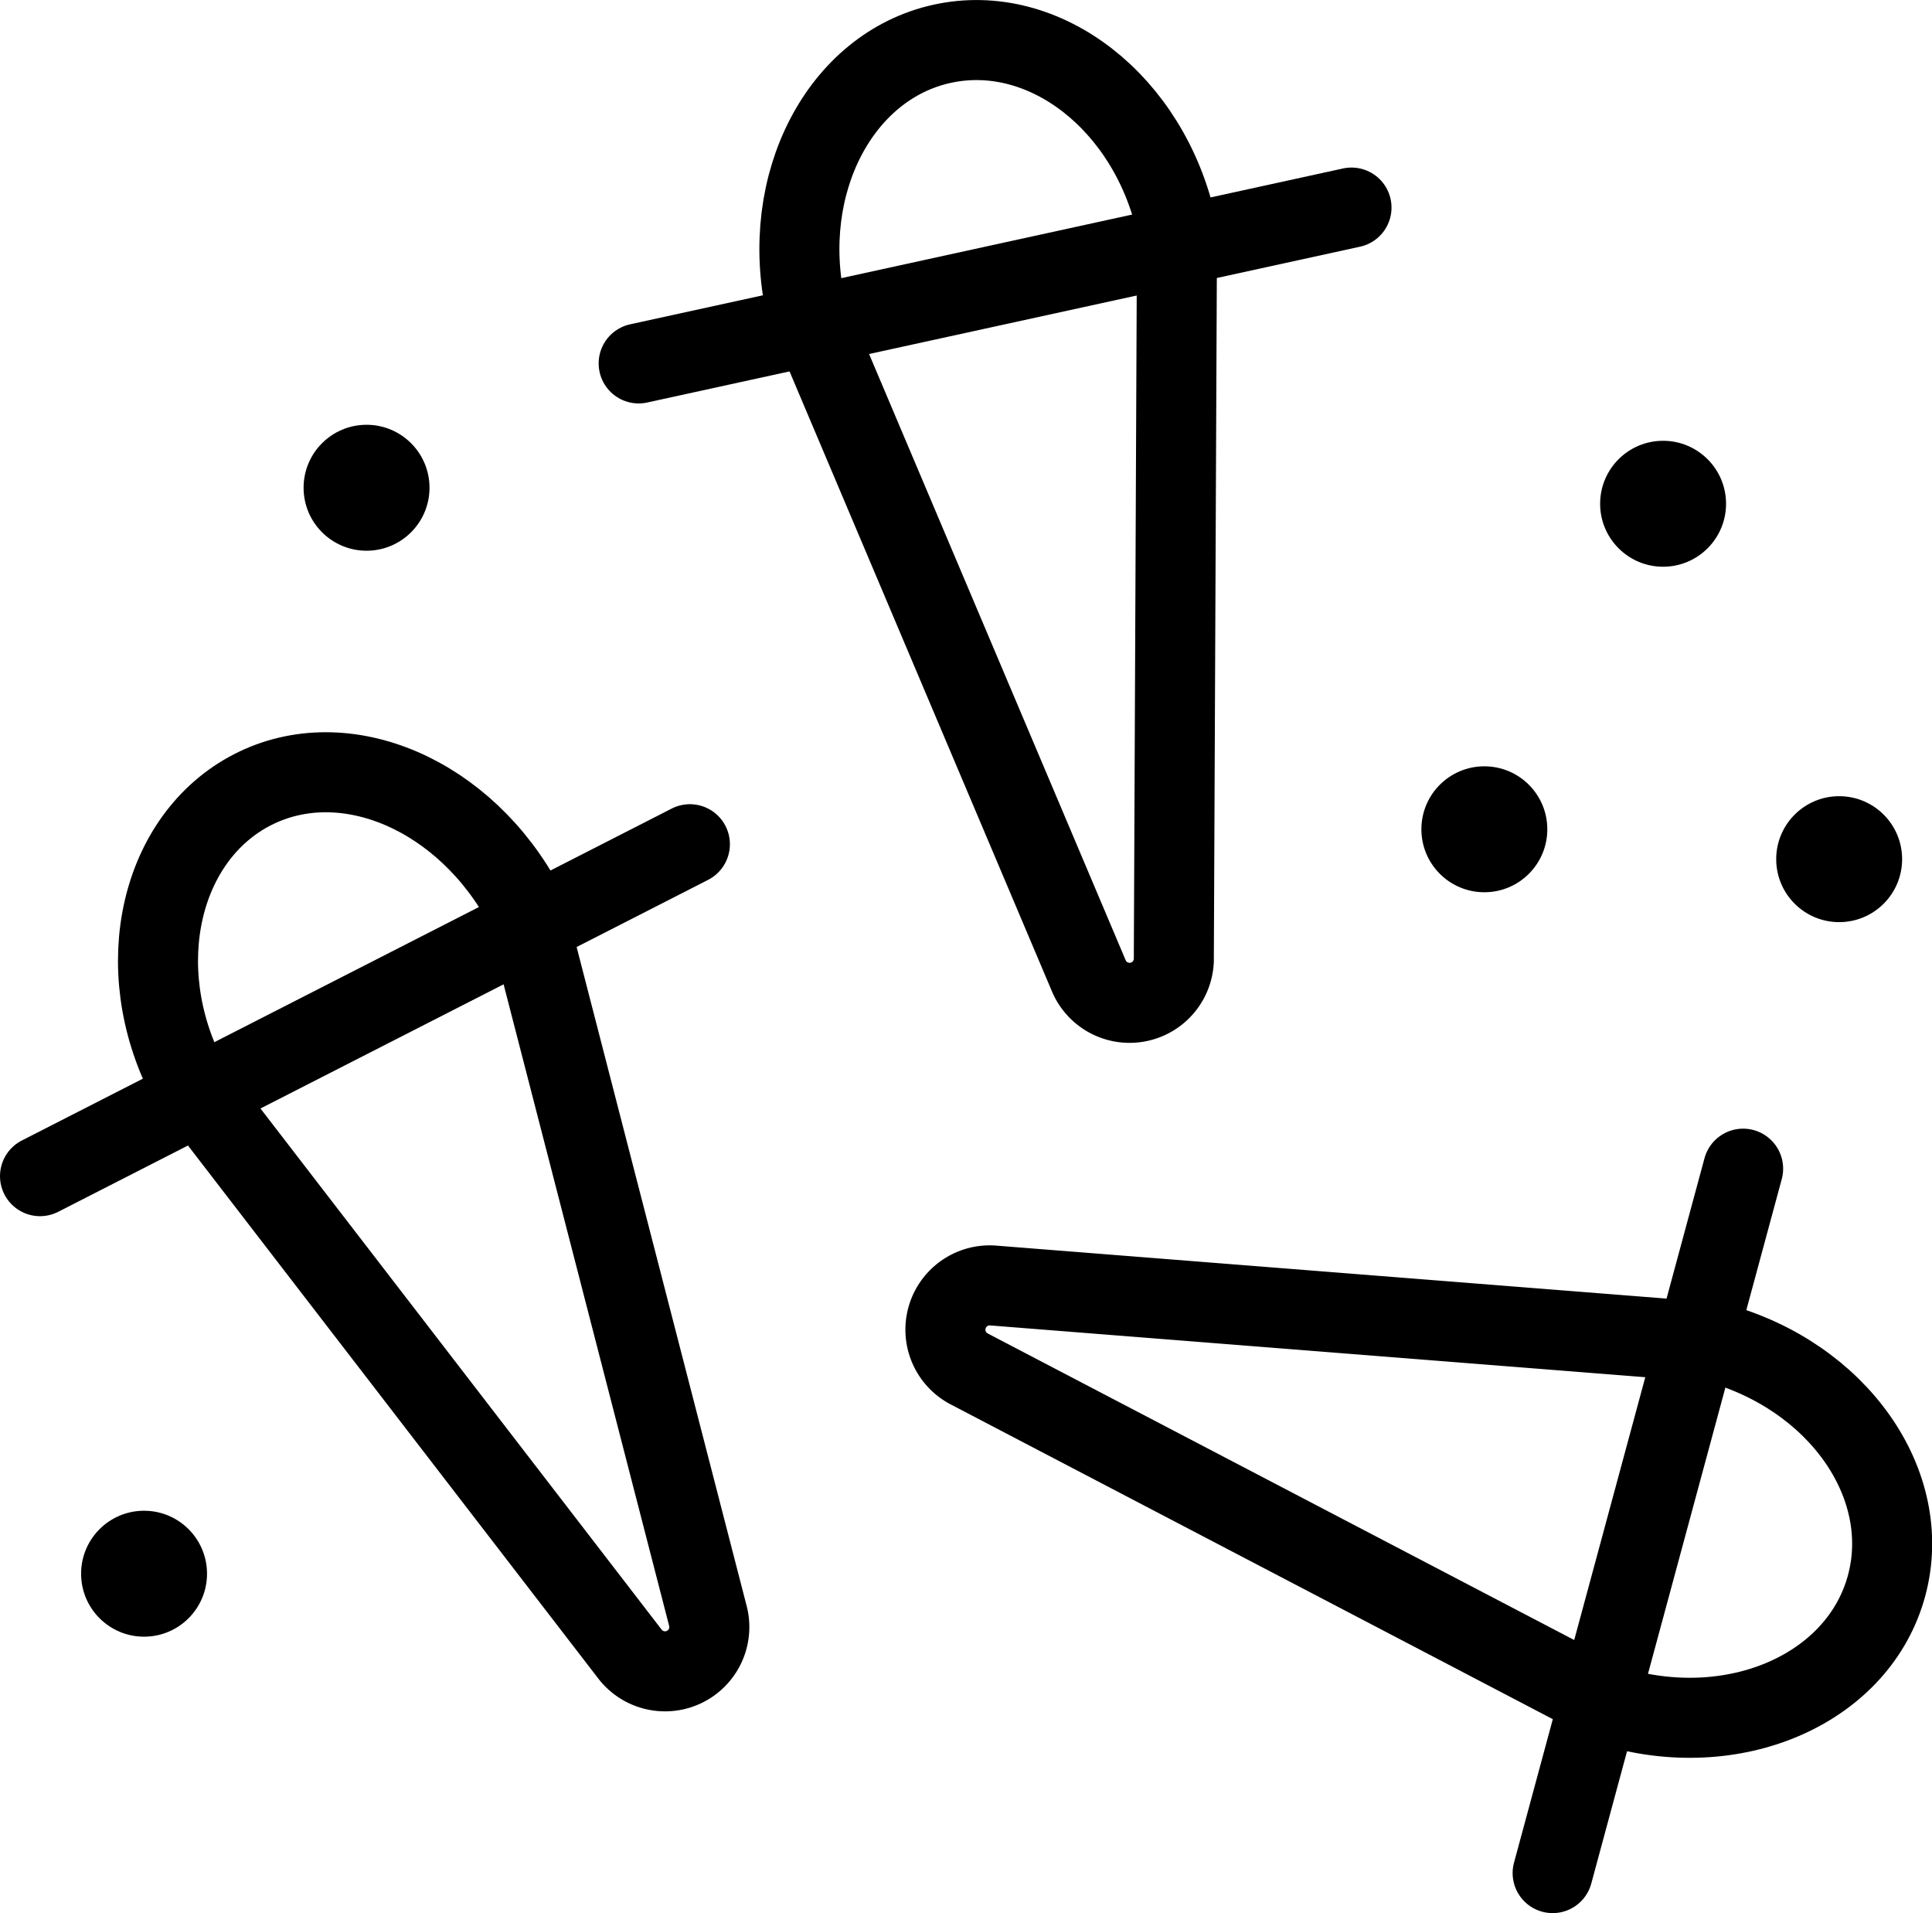
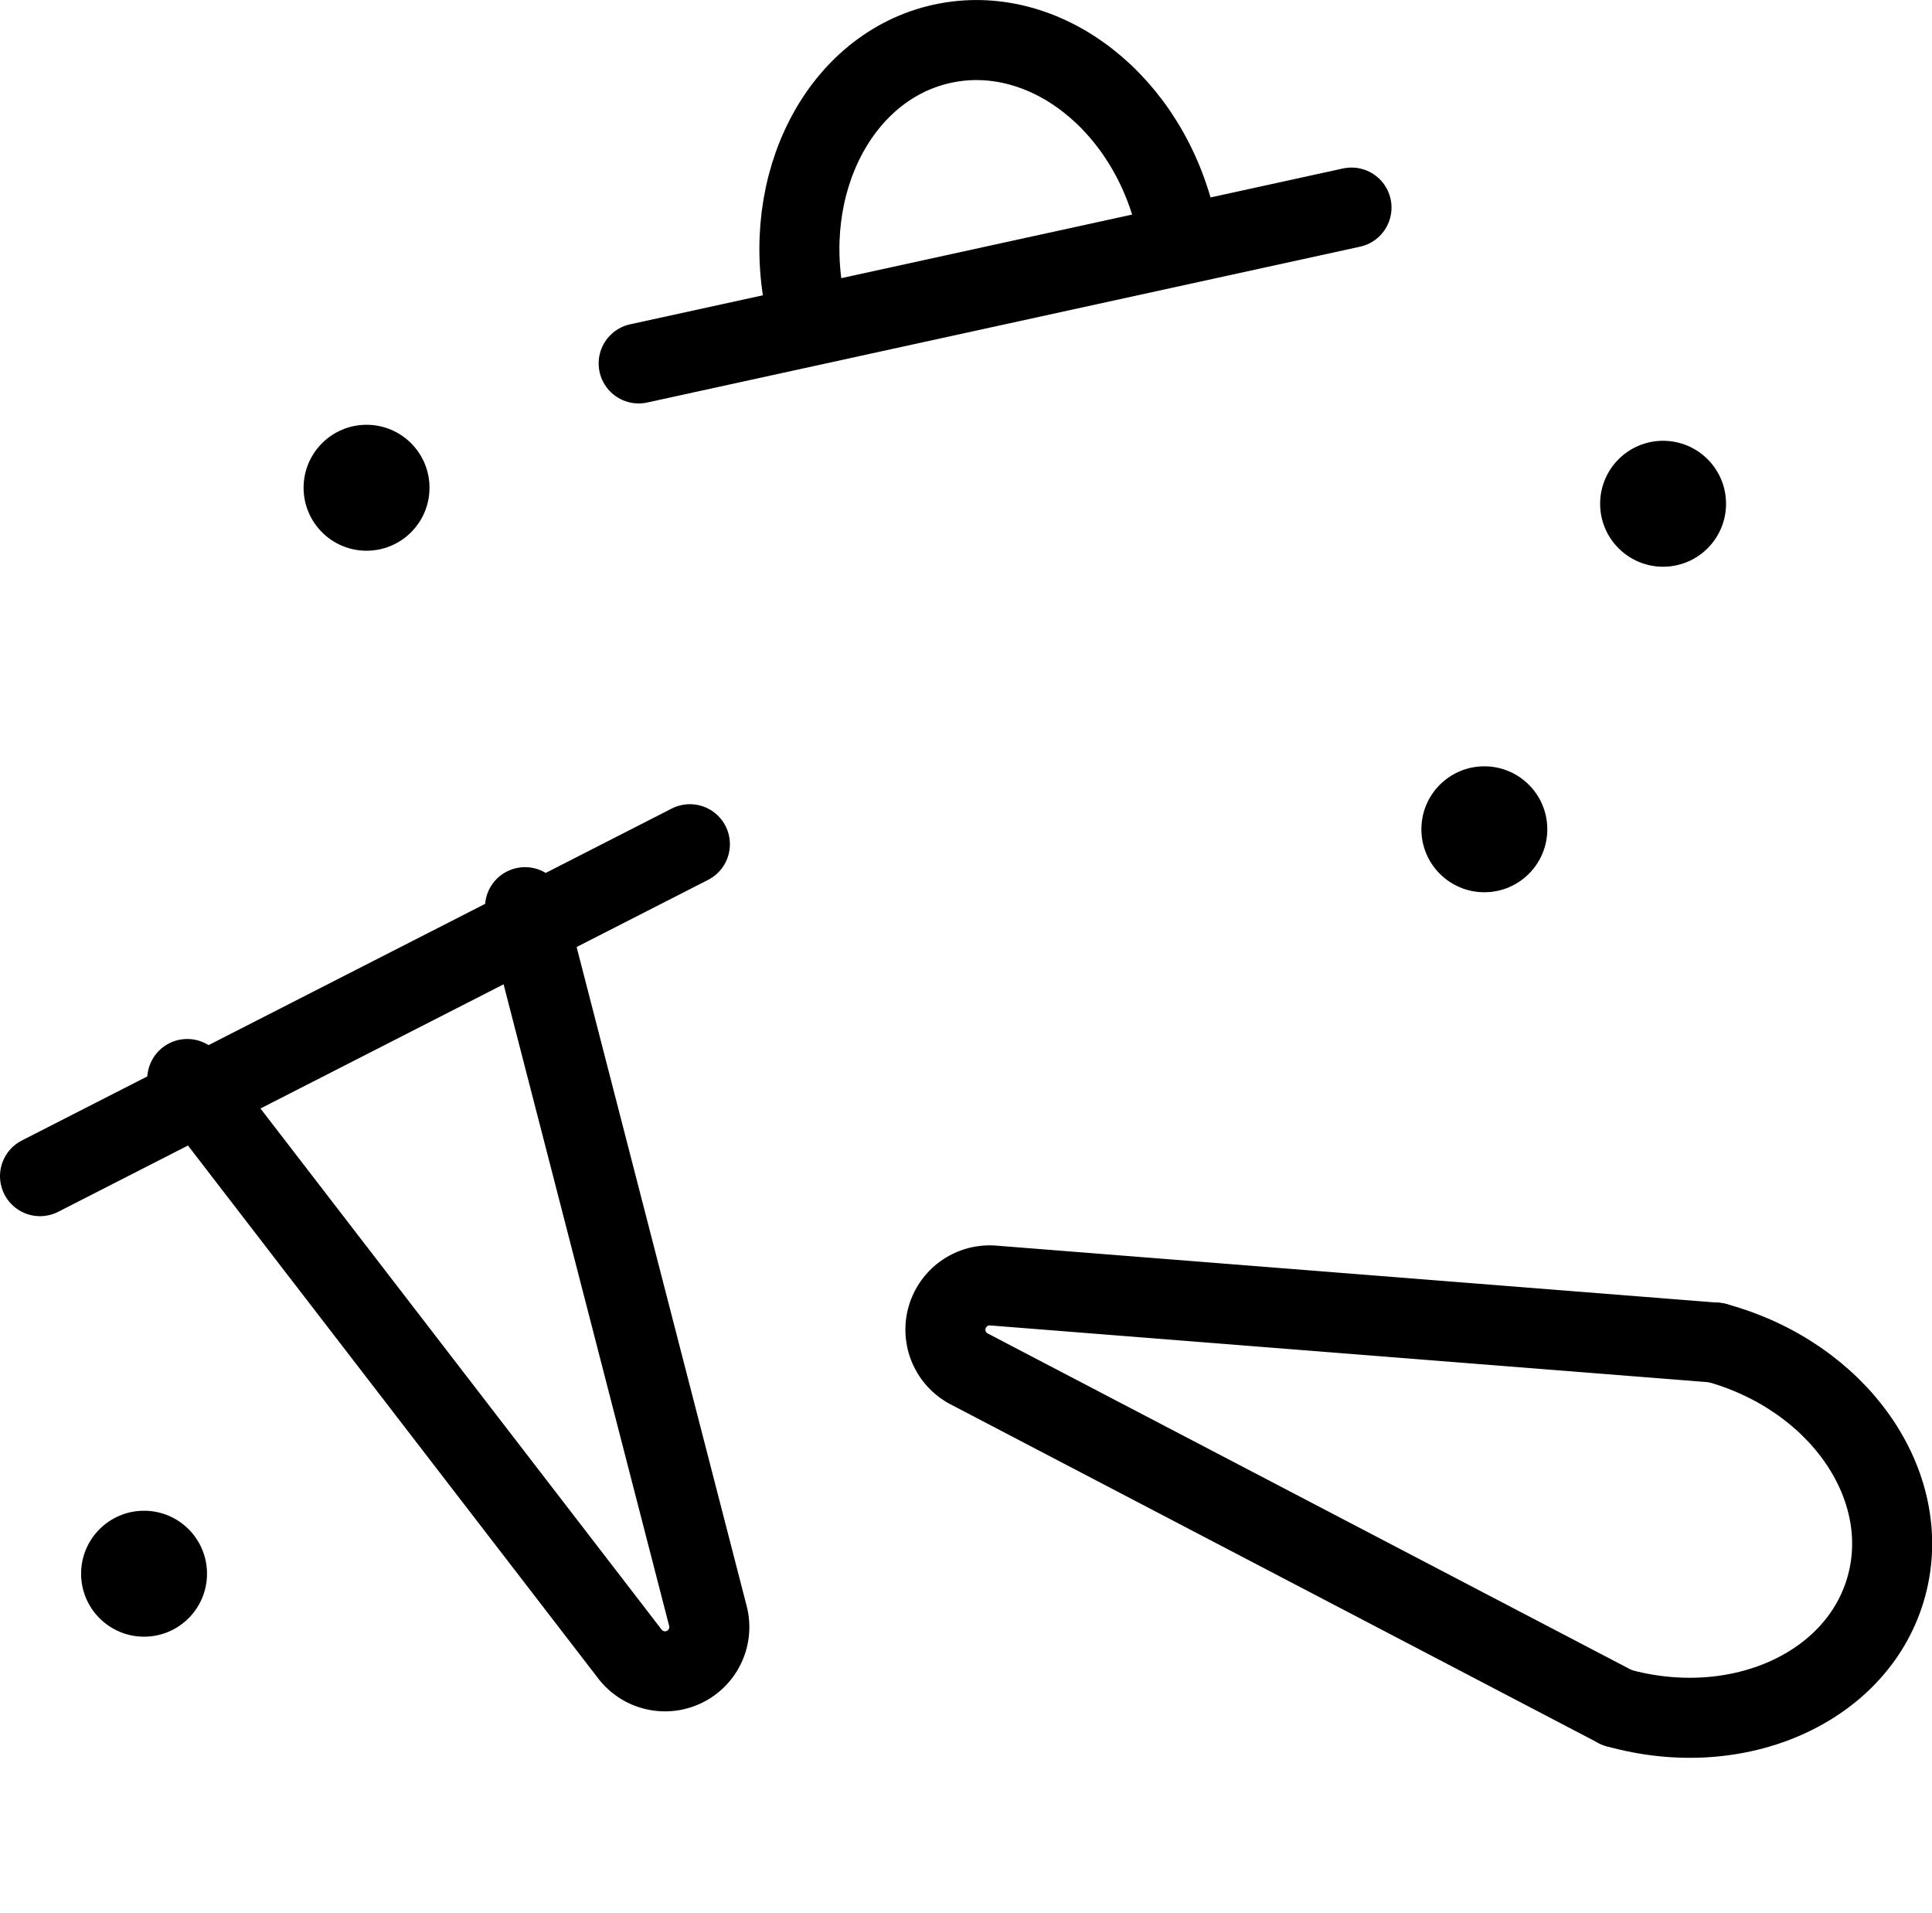
<svg xmlns="http://www.w3.org/2000/svg" viewBox="0 0 36.21 35.85">
  <defs>
    <style>.cls-1{fill:none;stroke:#000;stroke-linecap:round;stroke-miterlimit:10;stroke-width:1.5px;}</style>
  </defs>
  <g id="Layer_2" data-name="Layer 2">
    <g id="Layer_1-2" data-name="Layer 1">
-       <path class="cls-1" d="M3.51,20.22C2.43,18.12,3,15.69,4.73,14.8s4,.09,5.11,2.19" />
      <line class="cls-1" x1="0.75" y1="22.04" x2="12.93" y2="15.82" />
      <path class="cls-1" d="M3.51,20.22,11.81,31a.83.83,0,0,0,1.46-.71L9.84,17" />
      <path class="cls-1" d="M15.1,5.75c-.5-2.3.64-4.51,2.56-4.93s3.88,1.11,4.39,3.41" />
      <line class="cls-1" x1="11.97" y1="6.81" x2="25.33" y2="3.89" />
-       <path class="cls-1" d="M15.1,5.75l5.3,12.52A.83.83,0,0,0,22,18l.06-13.72" />
      <path class="cls-1" d="M32.16,25.16c2.28.62,3.71,2.65,3.2,4.55S32.59,32.64,30.31,32" />
-       <line class="cls-1" x1="32.67" y1="21.9" x2="29.1" y2="35.1" />
      <path class="cls-1" d="M32.16,25.16,18.62,24.09a.83.83,0,0,0-.46,1.56L30.31,32" />
      <circle cx="27.82" cy="15.54" r="1.18" />
      <circle cx="31.17" cy="9.44" r="1.18" />
      <circle cx="2.7" cy="29.49" r="1.18" />
-       <circle cx="34.47" cy="16.1" r="1.18" />
      <circle cx="6.87" cy="9.14" r="1.18" />
    </g>
  </g>
</svg>